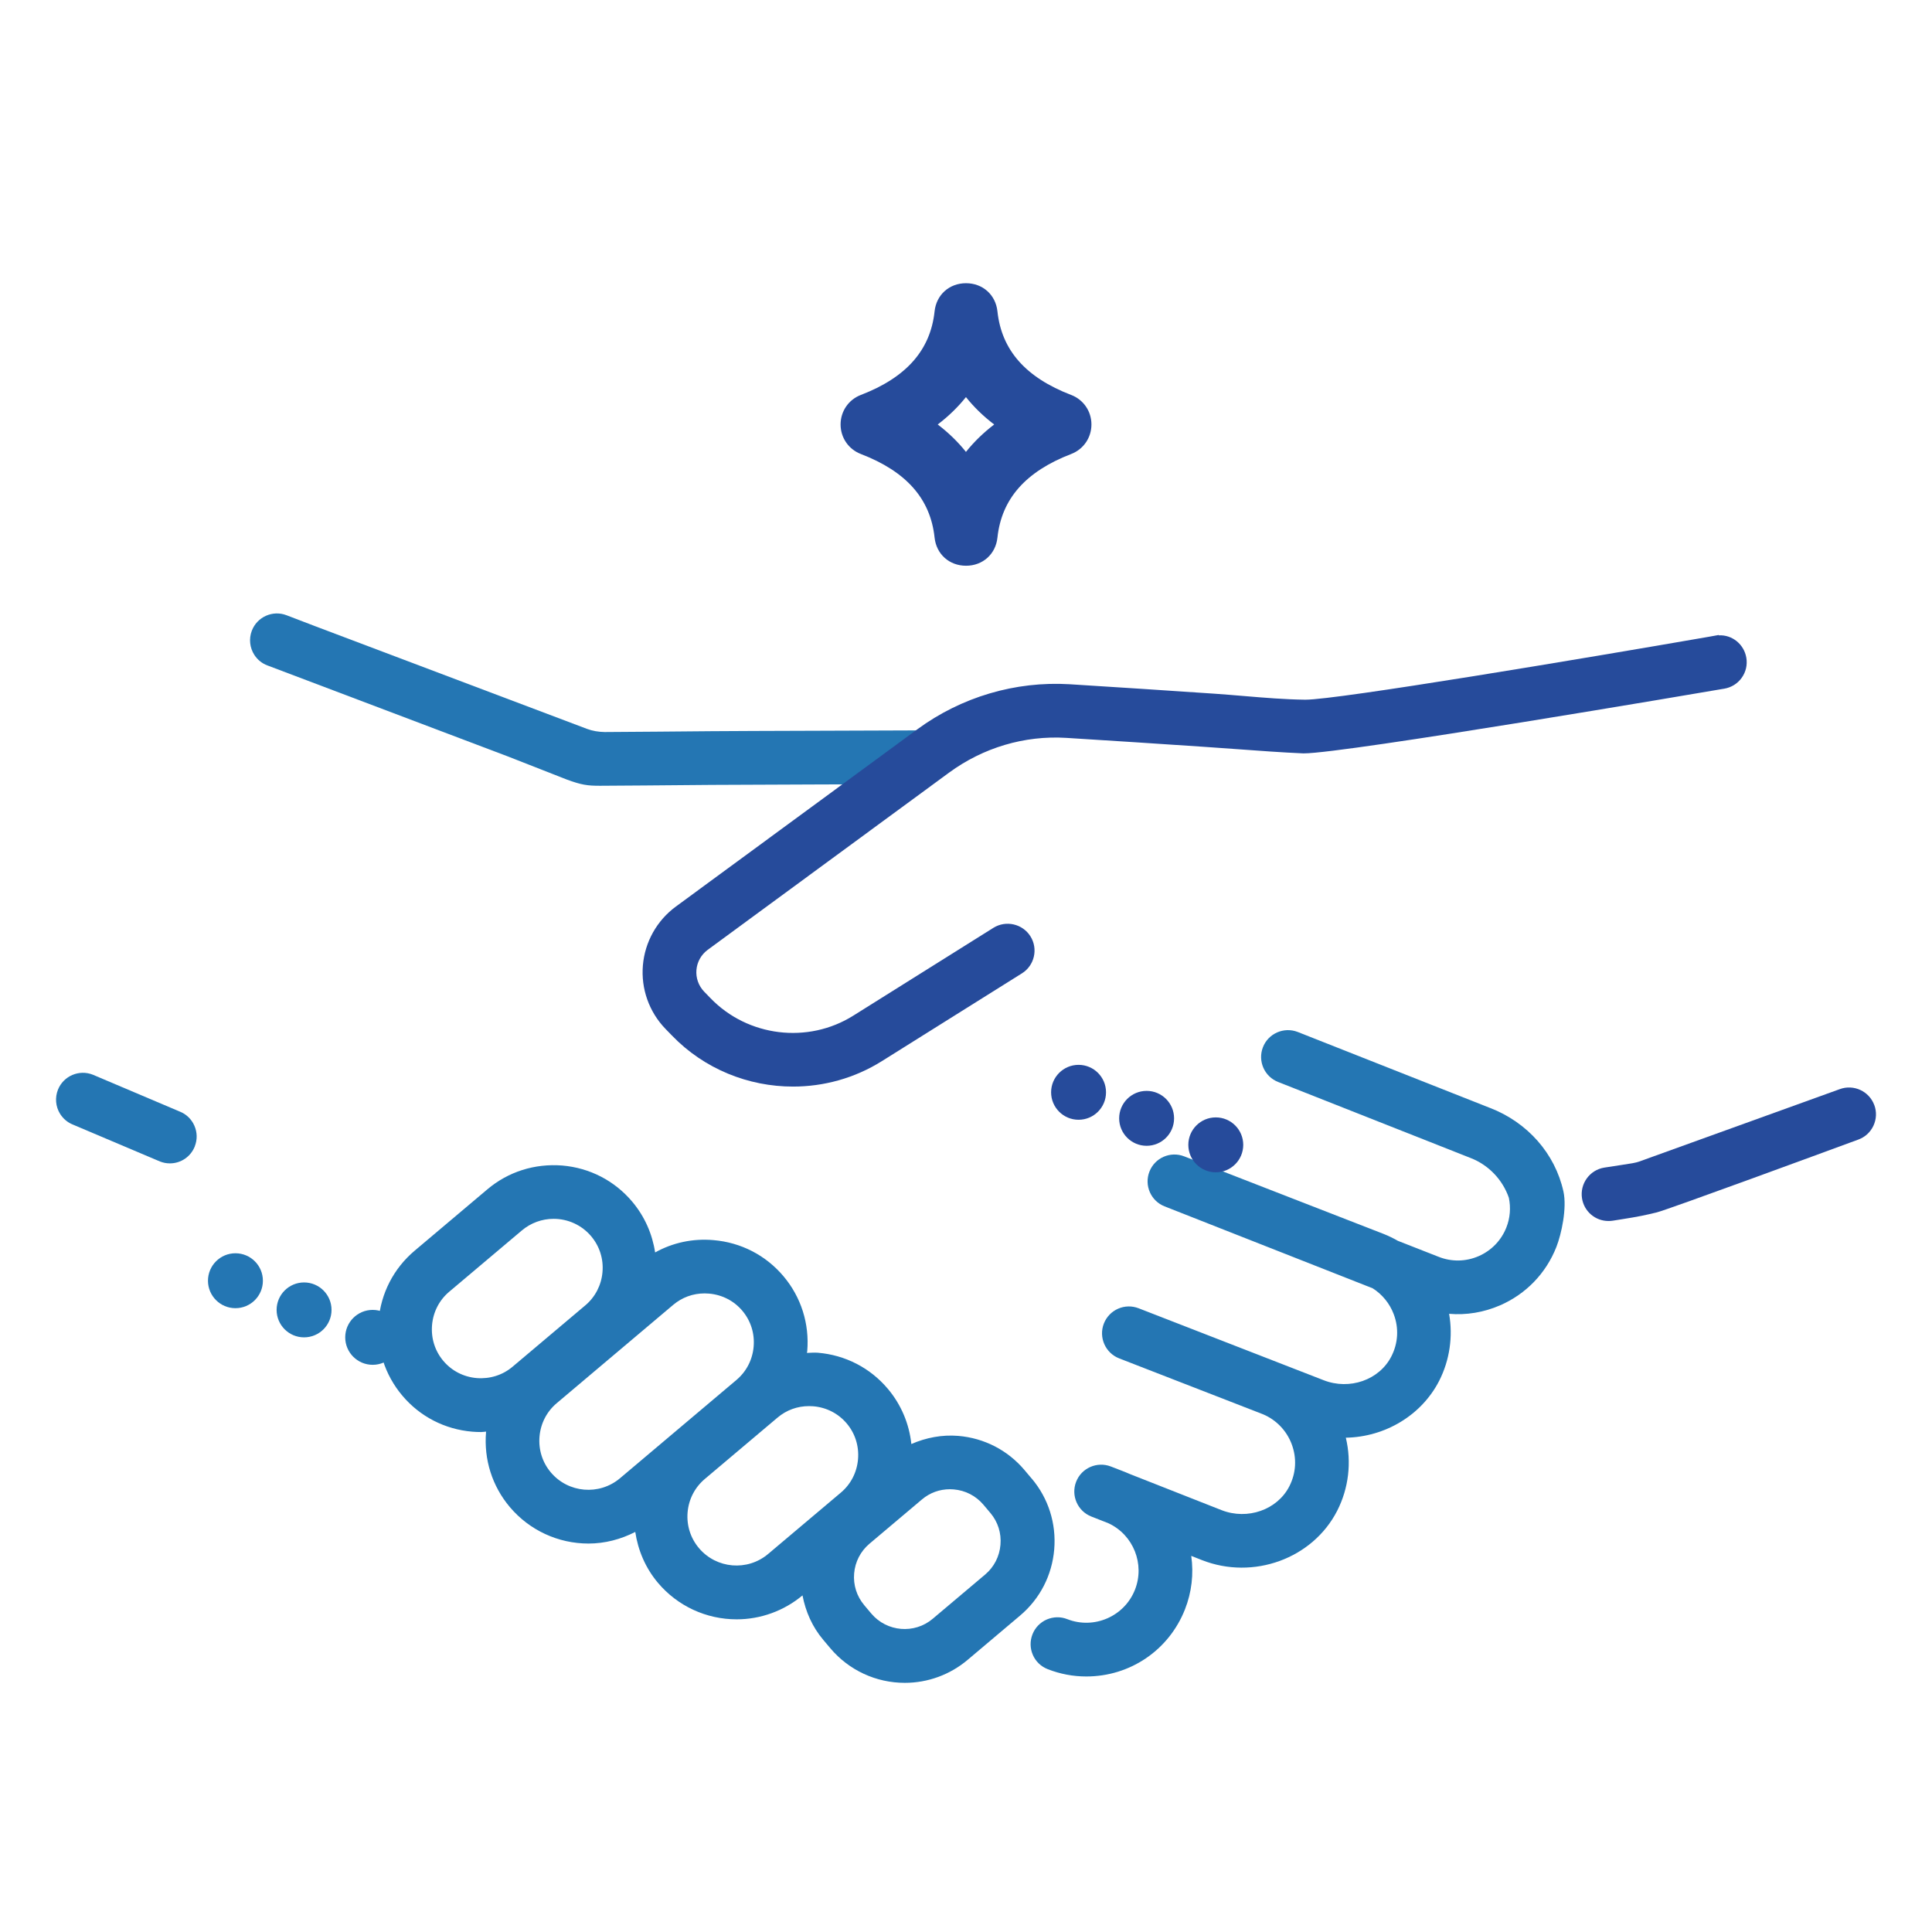
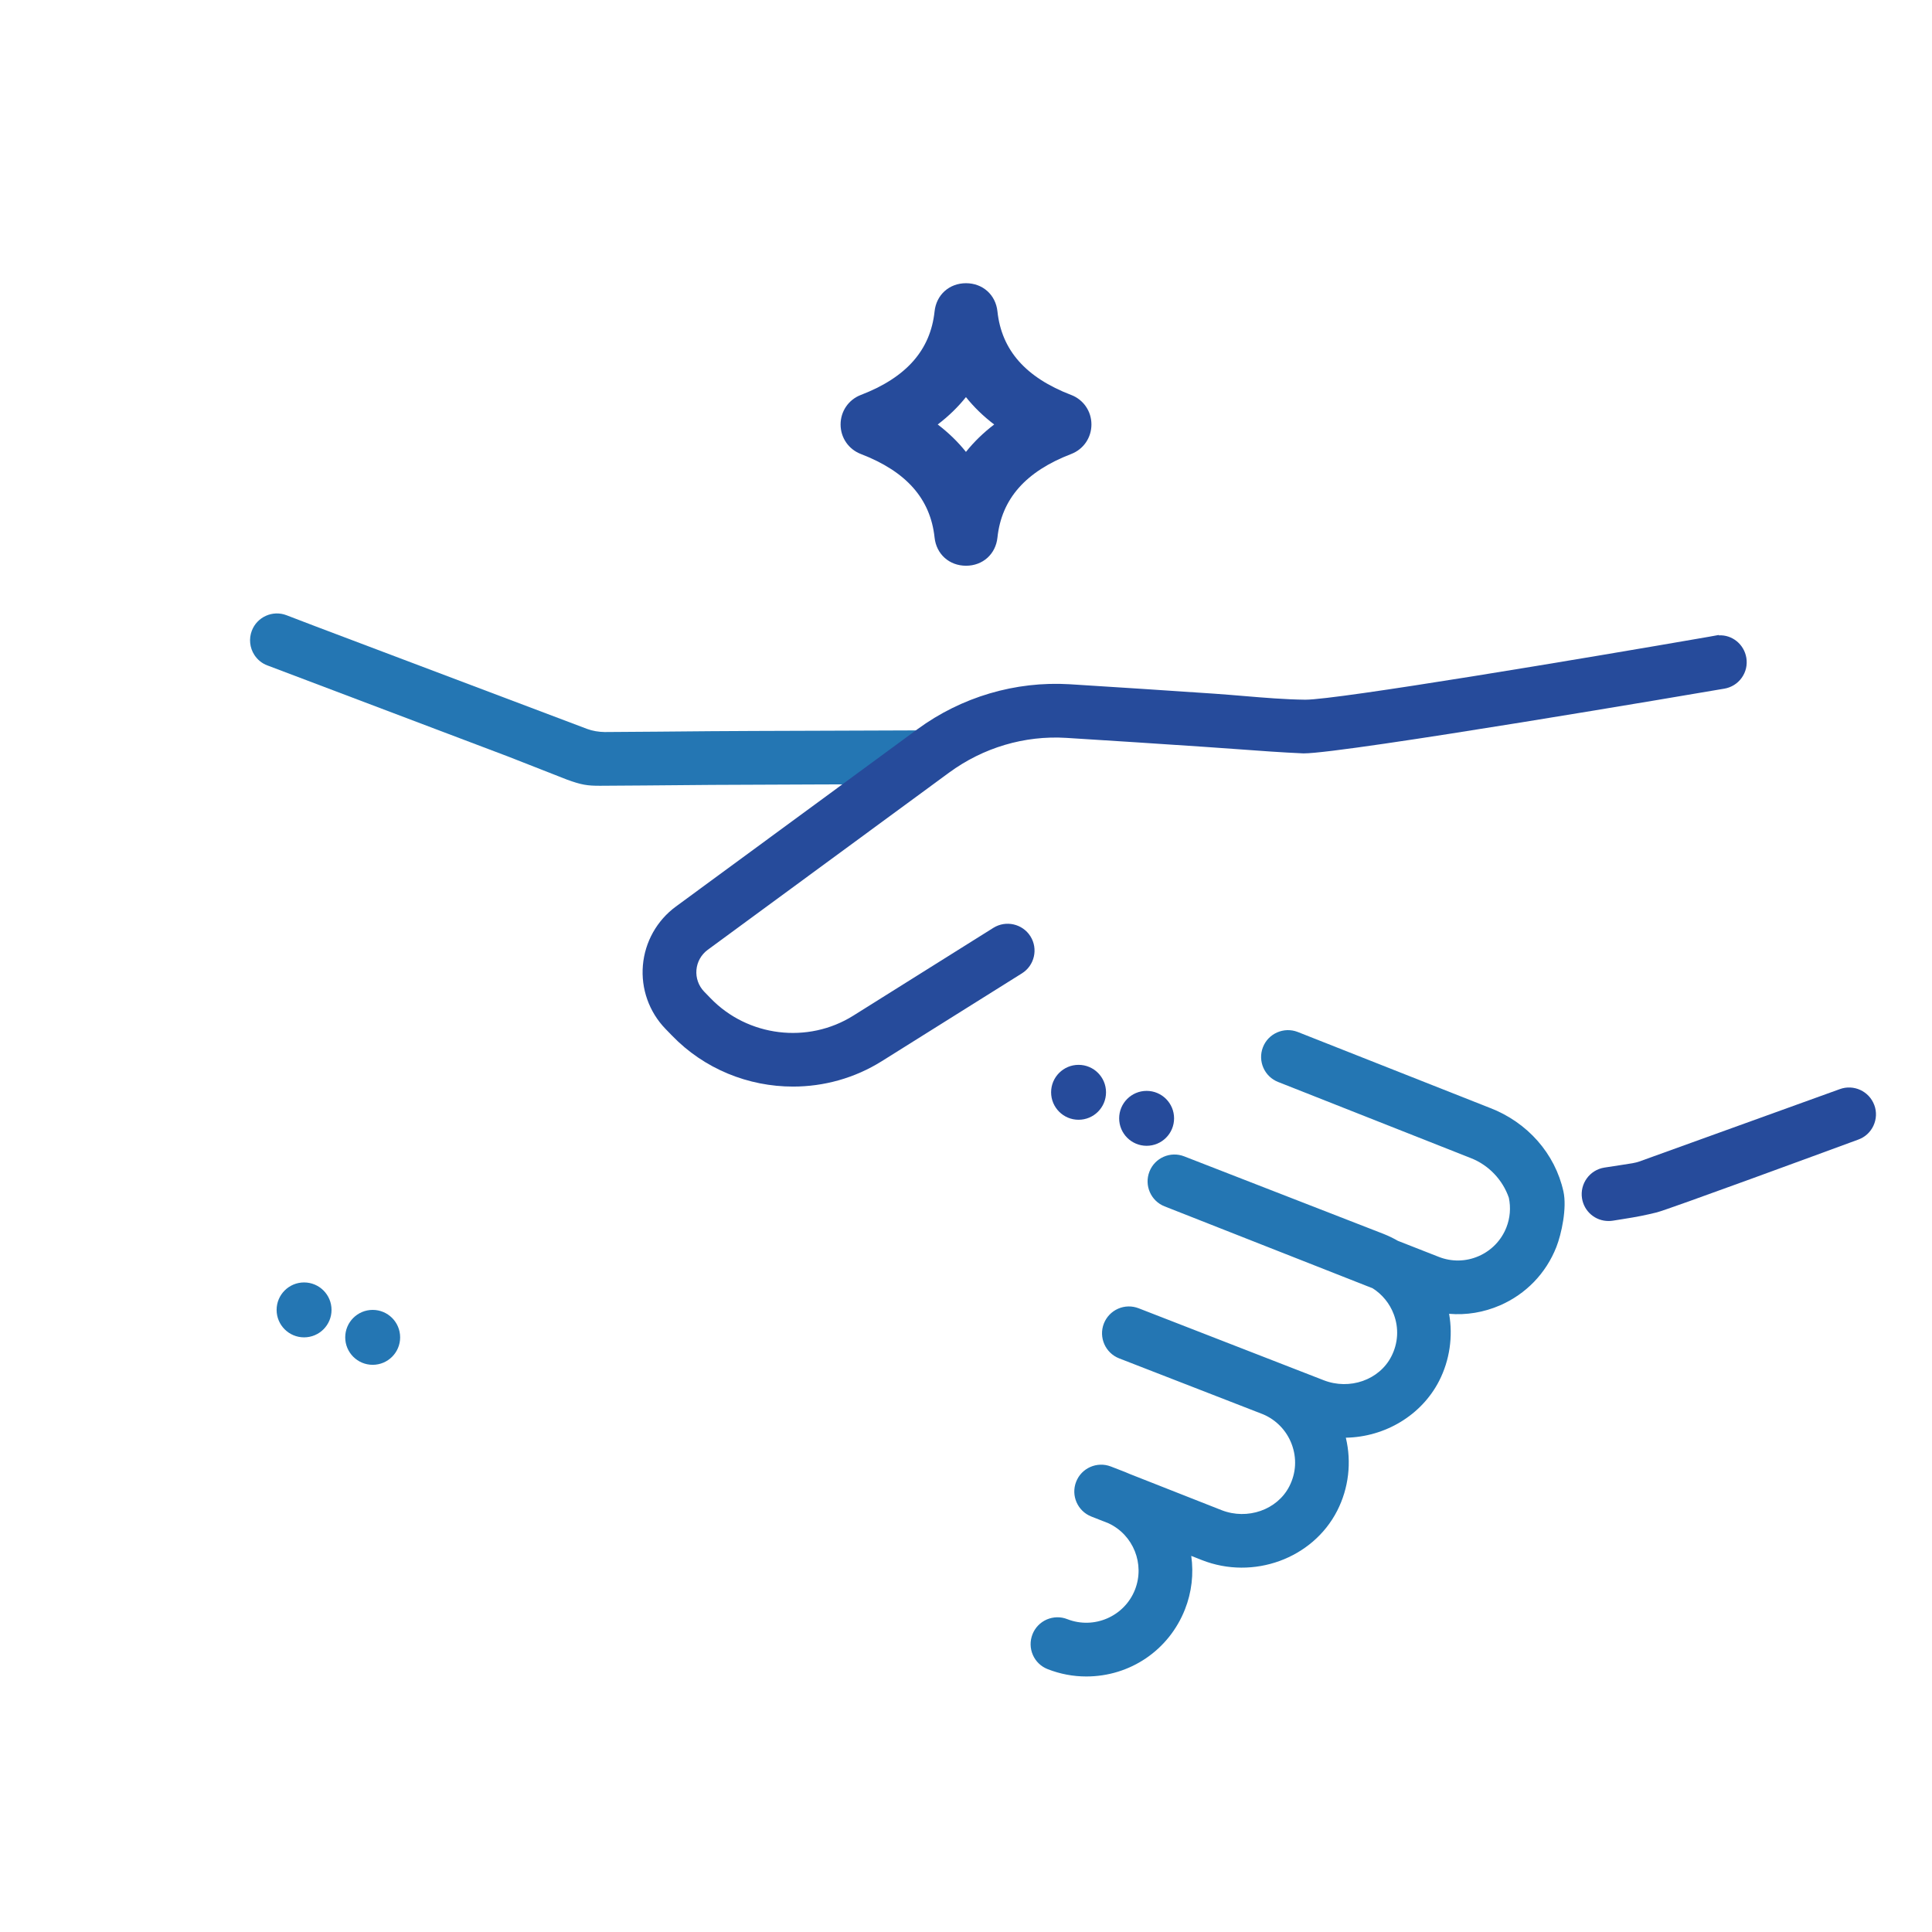
<svg xmlns="http://www.w3.org/2000/svg" id="Capa_2" width="80" height="80" viewBox="0 0 80 80">
  <defs>
    <style>.cls-1{fill:none;}.cls-2{fill:#2476b3;}.cls-3{fill:#264b9b;}</style>
  </defs>
  <g id="Capa_2_copia">
    <g id="Compromiso">
      <g id="Capa_1-2">
        <g id="Confianza">
          <path class="cls-2" d="m61.697,45.877l-7.965-3.147c-.571-.22-1.219.065-1.438.637-.221.573.065,1.218.637,1.438l7.965,3.146c.745.288,1.327.904,1.582,1.645.087.415.051.84-.101,1.227-.211.537-.62.96-1.149,1.191-.531.231-1.119.24-1.652.03l-1.693-.664c-.188-.109-.384-.203-.589-.285l-8.26-3.213c-.571-.223-1.216.06-1.438.631-.224.57.057,1.216.627,1.44l8.617,3.393c.395.25.705.63.871,1.071.219.577.184,1.198-.098,1.749-.498.976-1.731,1.409-2.811.983l-7.653-2.976c-.277-.107-.578-.102-.852.018-.271.12-.48.338-.589.615-.222.571.062,1.218.633,1.441l5.957,2.315c.544.228.977.676,1.187,1.234.219.579.185,1.2-.097,1.75-.497.973-1.732,1.406-2.806.986l-3.796-1.495c-.068-.03-.135-.06-.201-.085l-.588-.228c-.57-.22-1.216.062-1.437.634-.222.569.06,1.214.629,1.438l.712.28c1.031.481,1.512,1.69,1.096,2.75-.437,1.107-1.694,1.653-2.802,1.22-.276-.11-.578-.102-.851.014-.273.12-.483.337-.591.613s-.104.578.014.851c.118.272.336.482.613.591.516.202,1.054.304,1.601.304,1.817,0,3.421-1.091,4.086-2.779.278-.705.366-1.47.26-2.214l.439.173c2.129.839,4.59-.059,5.604-2.041.478-.936.601-2.012.358-3.026,1.628-.029,3.136-.93,3.865-2.355.435-.852.577-1.837.411-2.775.715.061,1.435-.058,2.111-.351,1.074-.468,1.901-1.325,2.331-2.416.212-.541.444-1.613.292-2.301-.347-1.565-1.484-2.857-3.043-3.459h0Z" />
-           <path class="cls-2" d="m42.715,61.219l-.295-.35c-.692-.819-1.665-1.321-2.739-1.412-.673-.056-1.335.072-1.944.337-.089-.839-.421-1.631-.975-2.288-.731-.867-1.759-1.396-2.893-1.492-.154-.012-.304.003-.456.007.003-.026.011-.049.013-.074.095-1.135-.254-2.237-.986-3.104-.731-.866-1.759-1.396-2.894-1.492-.859-.076-1.691.105-2.419.51-.113-.751-.425-1.482-.95-2.105-.732-.868-1.761-1.398-2.894-1.494-1.142-.09-2.238.255-3.105.988l-3.012,2.542c-.866.731-1.395,1.76-1.491,2.895-.095,1.135.254,2.237.986,3.105.731.866,1.76,1.395,2.894,1.491.124.01.246.015.369.015.07,0,.137-.015.206-.018,0,.007-.003.013-.004.02-.095,1.136.254,2.238.986,3.105.811.959,1.997,1.51,3.257,1.51.679,0,1.339-.175,1.936-.481.113.752.415,1.486.941,2.109.81.959,1.996,1.51,3.257,1.51.996,0,1.962-.352,2.727-.991.128.672.408,1.308.861,1.843l.295.35c.766.907,1.89,1.428,3.081,1.428.949,0,1.871-.336,2.597-.949l2.175-1.836c.821-.693,1.323-1.666,1.414-2.74.09-1.073-.241-2.117-.934-2.937h-.003Zm-6.929,5.247c-.31-.368-.459-.835-.418-1.315.041-.481.266-.916.633-1.227l2.176-1.836c.327-.276.727-.422,1.155-.422.053,0,.108.003.159.007.481.04.916.265,1.227.63l.295.35c.308.365.456.832.414,1.314-.041.483-.265.918-.63,1.228l-2.175,1.835c-.759.643-1.901.543-2.541-.213,0,0-.295-.35-.295-.35Zm-11.552-12.412l-3.012,2.541c-.41.345-.933.511-1.482.468-.543-.046-1.034-.298-1.382-.711-.348-.411-.514-.937-.468-1.482.046-.543.298-1.034.711-1.382l3.012-2.541c.366-.308.83-.478,1.31-.478.602,0,1.169.263,1.555.72.349.414.517.941.47,1.483-.046.541-.299,1.032-.713,1.382h0Zm-1.182,4.049l4.823-4.071c.369-.311.819-.475,1.303-.475.06,0,.118.003.179.008.543.046,1.034.298,1.382.711s.514.938.468,1.482c-.046.542-.298,1.033-.711,1.382l-4.823,4.071c-.858.723-2.141.615-2.865-.243-.348-.412-.514-.938-.468-1.482.046-.543.298-1.033.711-1.382Zm6.134,3.137l3.011-2.541c.369-.311.819-.475,1.304-.475.061,0,.122.003.178.007.543.046,1.033.298,1.382.711.348.411.514.938.468,1.482-.046.543-.298,1.034-.711,1.382l-3.012,2.541c-.856.722-2.14.614-2.864-.243-.349-.414-.516-.94-.47-1.482.046-.541.299-1.032.714-1.382Z" />
-           <path class="cls-2" d="m8.066,47.466c.109-.276.103-.578-.016-.851-.118-.272-.335-.481-.61-.589l-3.591-1.523c-.57-.229-1.219.047-1.448.616-.132.328-.1.703.086,1.001.126.202.308.357.529.446l3.609,1.529c.13.051.268.078.407.078.461,0,.868-.278,1.036-.708h0Z" />
          <path class="cls-2" d="m11.07,27.553l9.964,3.771,2.433.954c.611.225.855.259,1.377.259.468,0,2.922-.021,4.631-.036,1.391-.012,7.387-.026,8.779-.033.297-.002.576-.12.786-.33.209-.211.323-.492.321-.789-.003-.61-.503-1.106-1.12-1.106-1.388.009-7.377.021-8.785.034-1.473.013-2.948.027-4.421.035-.241-.004-.495-.043-.73-.131l-11.237-4.245-1.205-.461c-.572-.22-1.218.069-1.436.643-.126.33-.087.704.106,1.002.13.2.316.35.537.434h0Z" />
          <path class="cls-3" d="m26.621,39.97c-.084.971.256,1.931.935,2.633l.264.272c1.342,1.393,3.172,2.118,5.016,2.118,1.271,0,2.55-.345,3.679-1.053l5.802-3.636c.52-.326.677-1.014.351-1.534-.325-.516-1.013-.675-1.533-.351l-5.802,3.637c-1.881,1.18-4.37.875-5.913-.724l-.264-.272c-.23-.24-.347-.567-.318-.899.028-.33.197-.632.466-.83l9.999-7.341c1.408-1.032,3.119-1.543,4.85-1.436,1.91.116,3.819.245,5.73.372l1.443.102c.866.064,1.731.127,2.599.166.017,0,.036.002.057.002,1.706,0,16.673-2.552,17.317-2.663l.098-.016c.293-.05.551-.209.723-.45.173-.242.241-.536.192-.831-.095-.557-.582-.956-1.139-.928l-.007-.014-.398.072c-5.214.905-15.385,2.607-16.712,2.607h-.015c-.835-.01-1.691-.082-2.516-.151-.419-.035-.838-.07-1.255-.099-1.993-.133-3.987-.268-5.98-.39-2.246-.134-4.478.525-6.303,1.864l-9.999,7.34c-.787.578-1.284,1.465-1.367,2.434h0Z" />
          <path class="cls-3" d="m77.61,45.758c-.212-.574-.851-.871-1.429-.659l-8.299,2.996c-.155.056-.364.088-.71.139l-.742.114c-.606.097-1.018.67-.922,1.275.087.542.549.936,1.097.936.058,0,.114-.004.177-.013l.409-.065c.629-.098.95-.166,1.407-.277.454-.11,7.217-2.6,7.986-2.883l.368-.135c.278-.102.501-.307.625-.577s.137-.572.034-.851h0Z" />
          <circle class="cls-3" cx="44.661" cy="45.23" r="1.137" />
          <circle class="cls-3" cx="47.479" cy="46.308" r="1.137" />
-           <circle class="cls-3" cx="50.343" cy="47.406" r="1.137" />
-           <circle class="cls-2" cx="9.749" cy="53.032" r="1.137" />
          <circle class="cls-2" cx="12.591" cy="54.24" r="1.137" />
          <circle class="cls-2" cx="15.432" cy="55.377" r="1.137" />
        </g>
      </g>
      <path class="cls-3" d="m44.356,16.355c-1.885-.724-2.883-1.856-3.054-3.461-.073-.687-.609-1.166-1.301-1.167h0c-.693,0-1.229.479-1.302,1.166-.171,1.605-1.171,2.737-3.054,3.461-.509.196-.838.676-.838,1.223s.33,1.026.838,1.222c1.885.724,2.883,1.856,3.054,3.461.073.687.61,1.166,1.302,1.166h0c.693,0,1.228-.48,1.301-1.166.171-1.606,1.171-2.737,3.054-3.461.509-.196.838-.676.838-1.223s-.33-1.026-.838-1.222h0Zm-3.189,1.222c-.448.341-.838.721-1.169,1.135-.33-.414-.72-.793-1.169-1.135.448-.341.839-.721,1.169-1.134.33.414.721.794,1.169,1.134Z" />
    </g>
    <rect class="cls-1" width="80" height="80" />
  </g>
</svg>